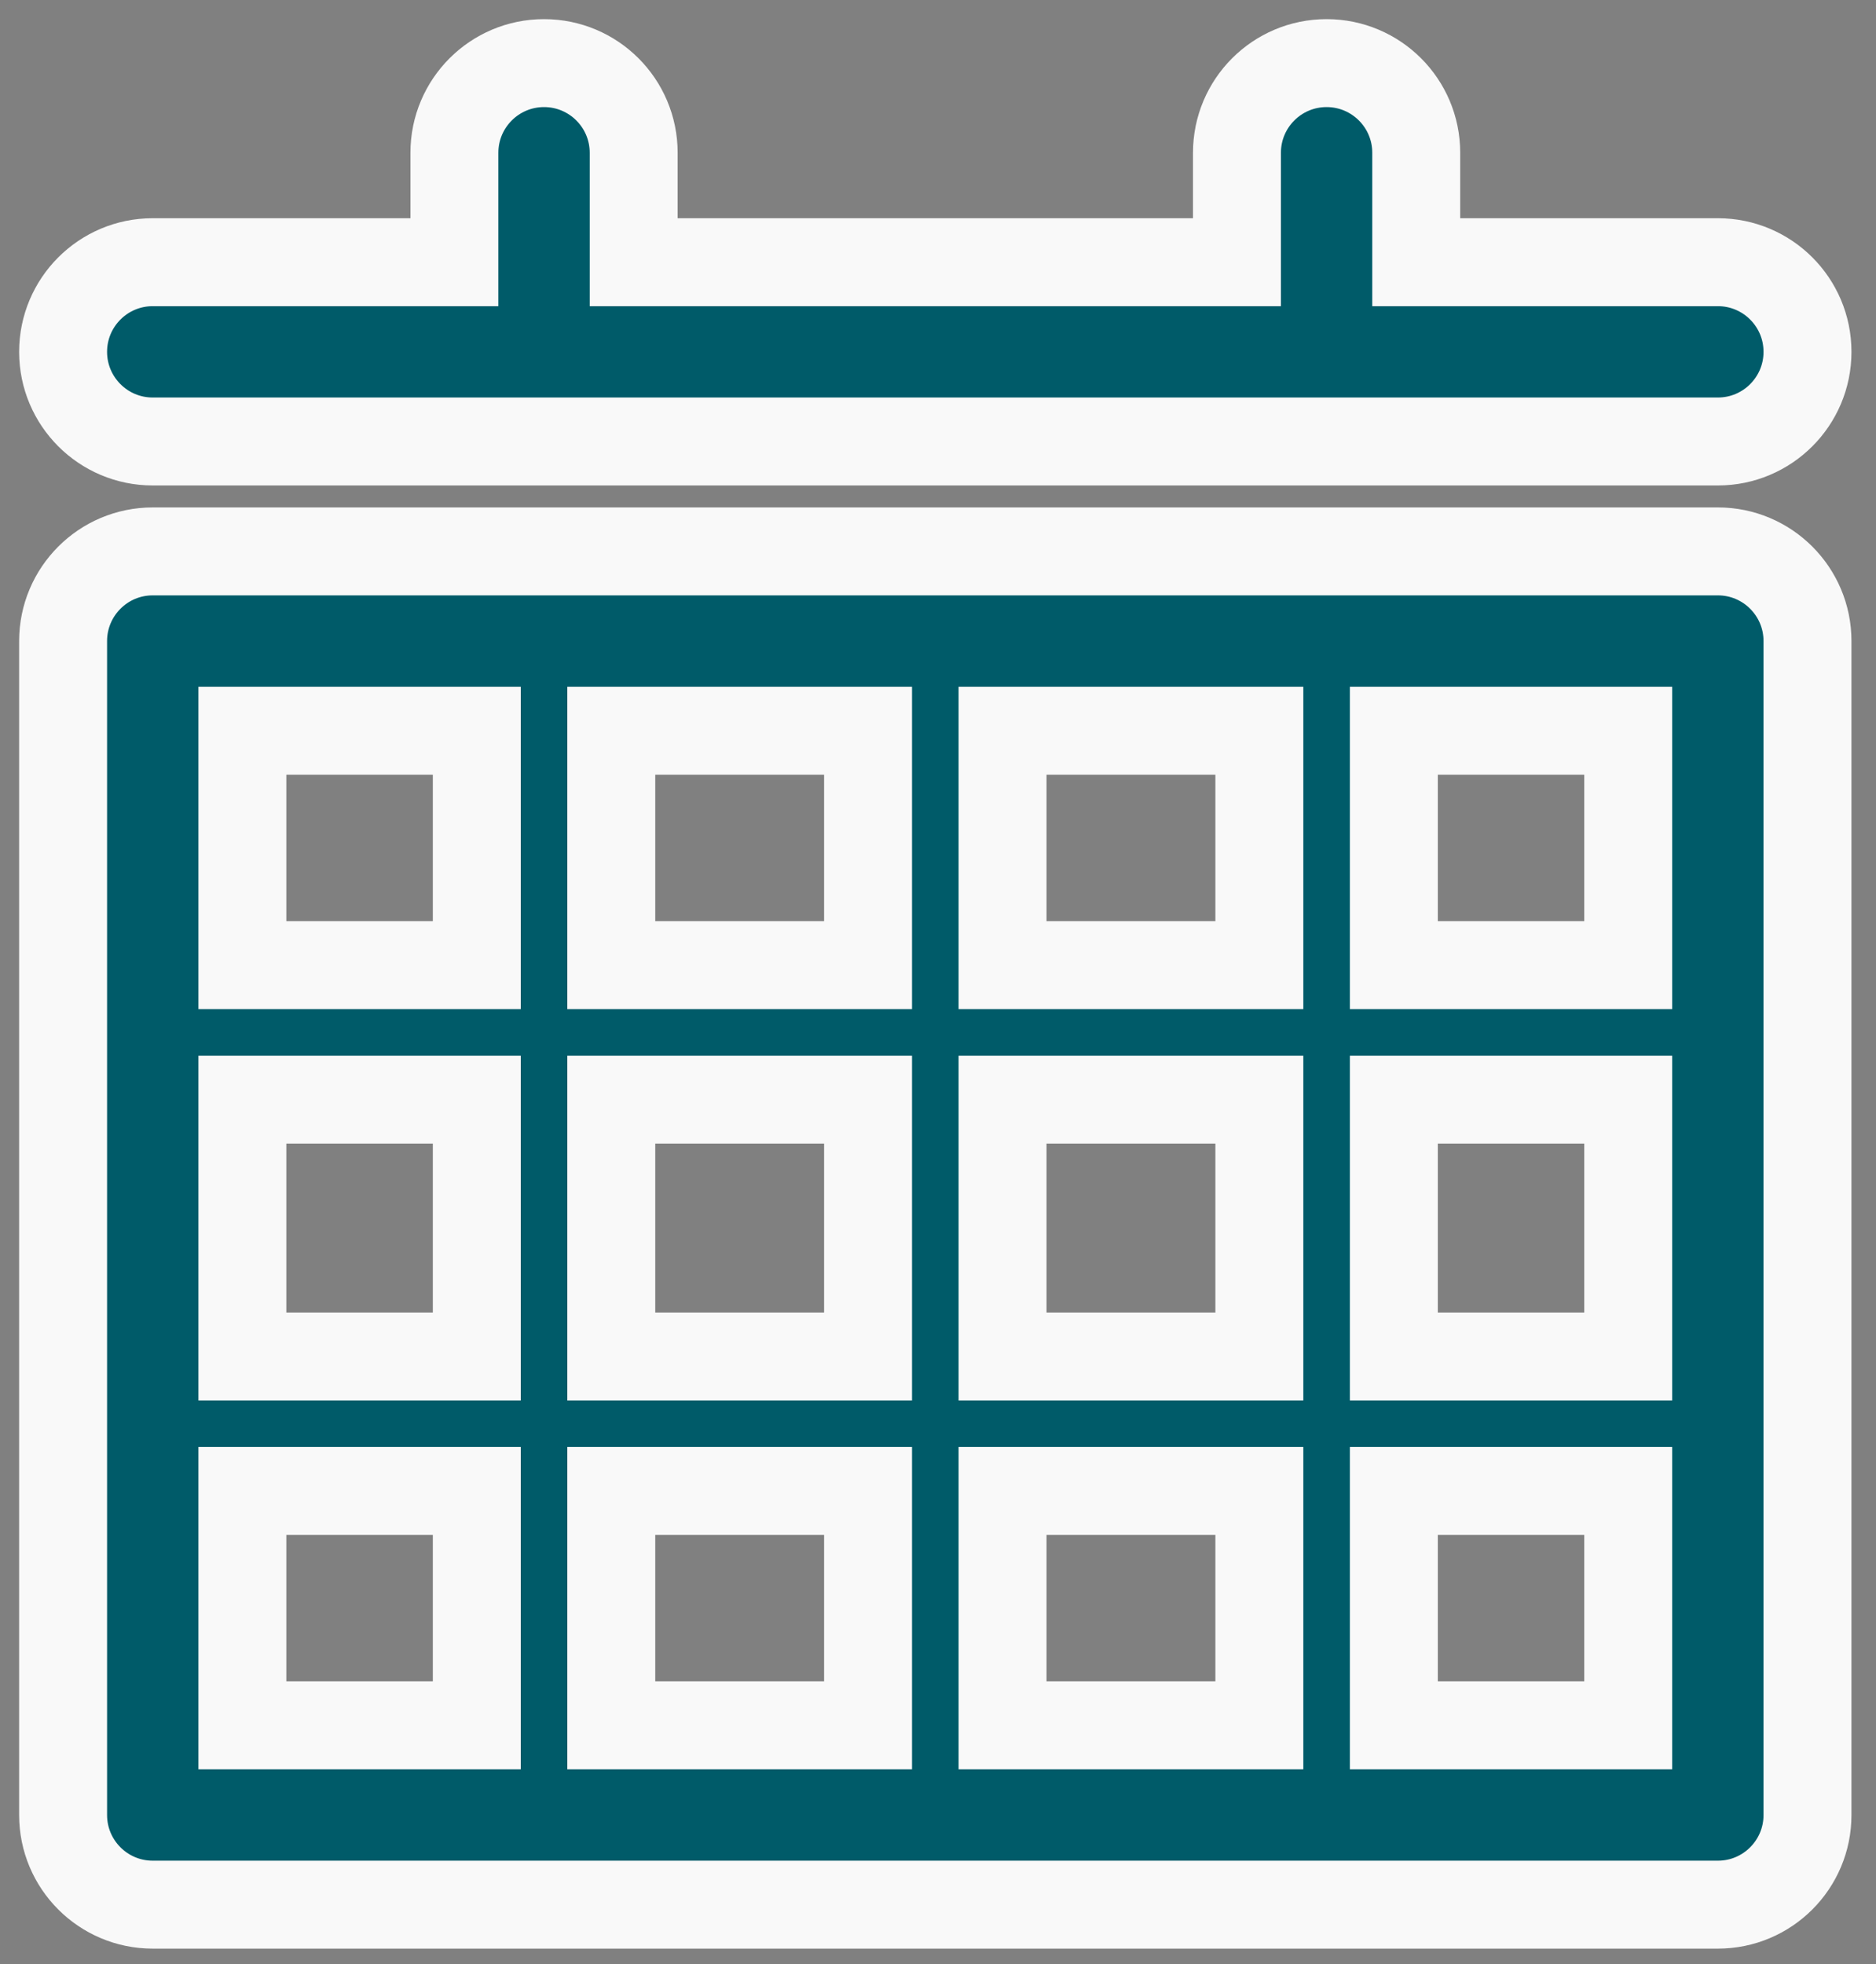
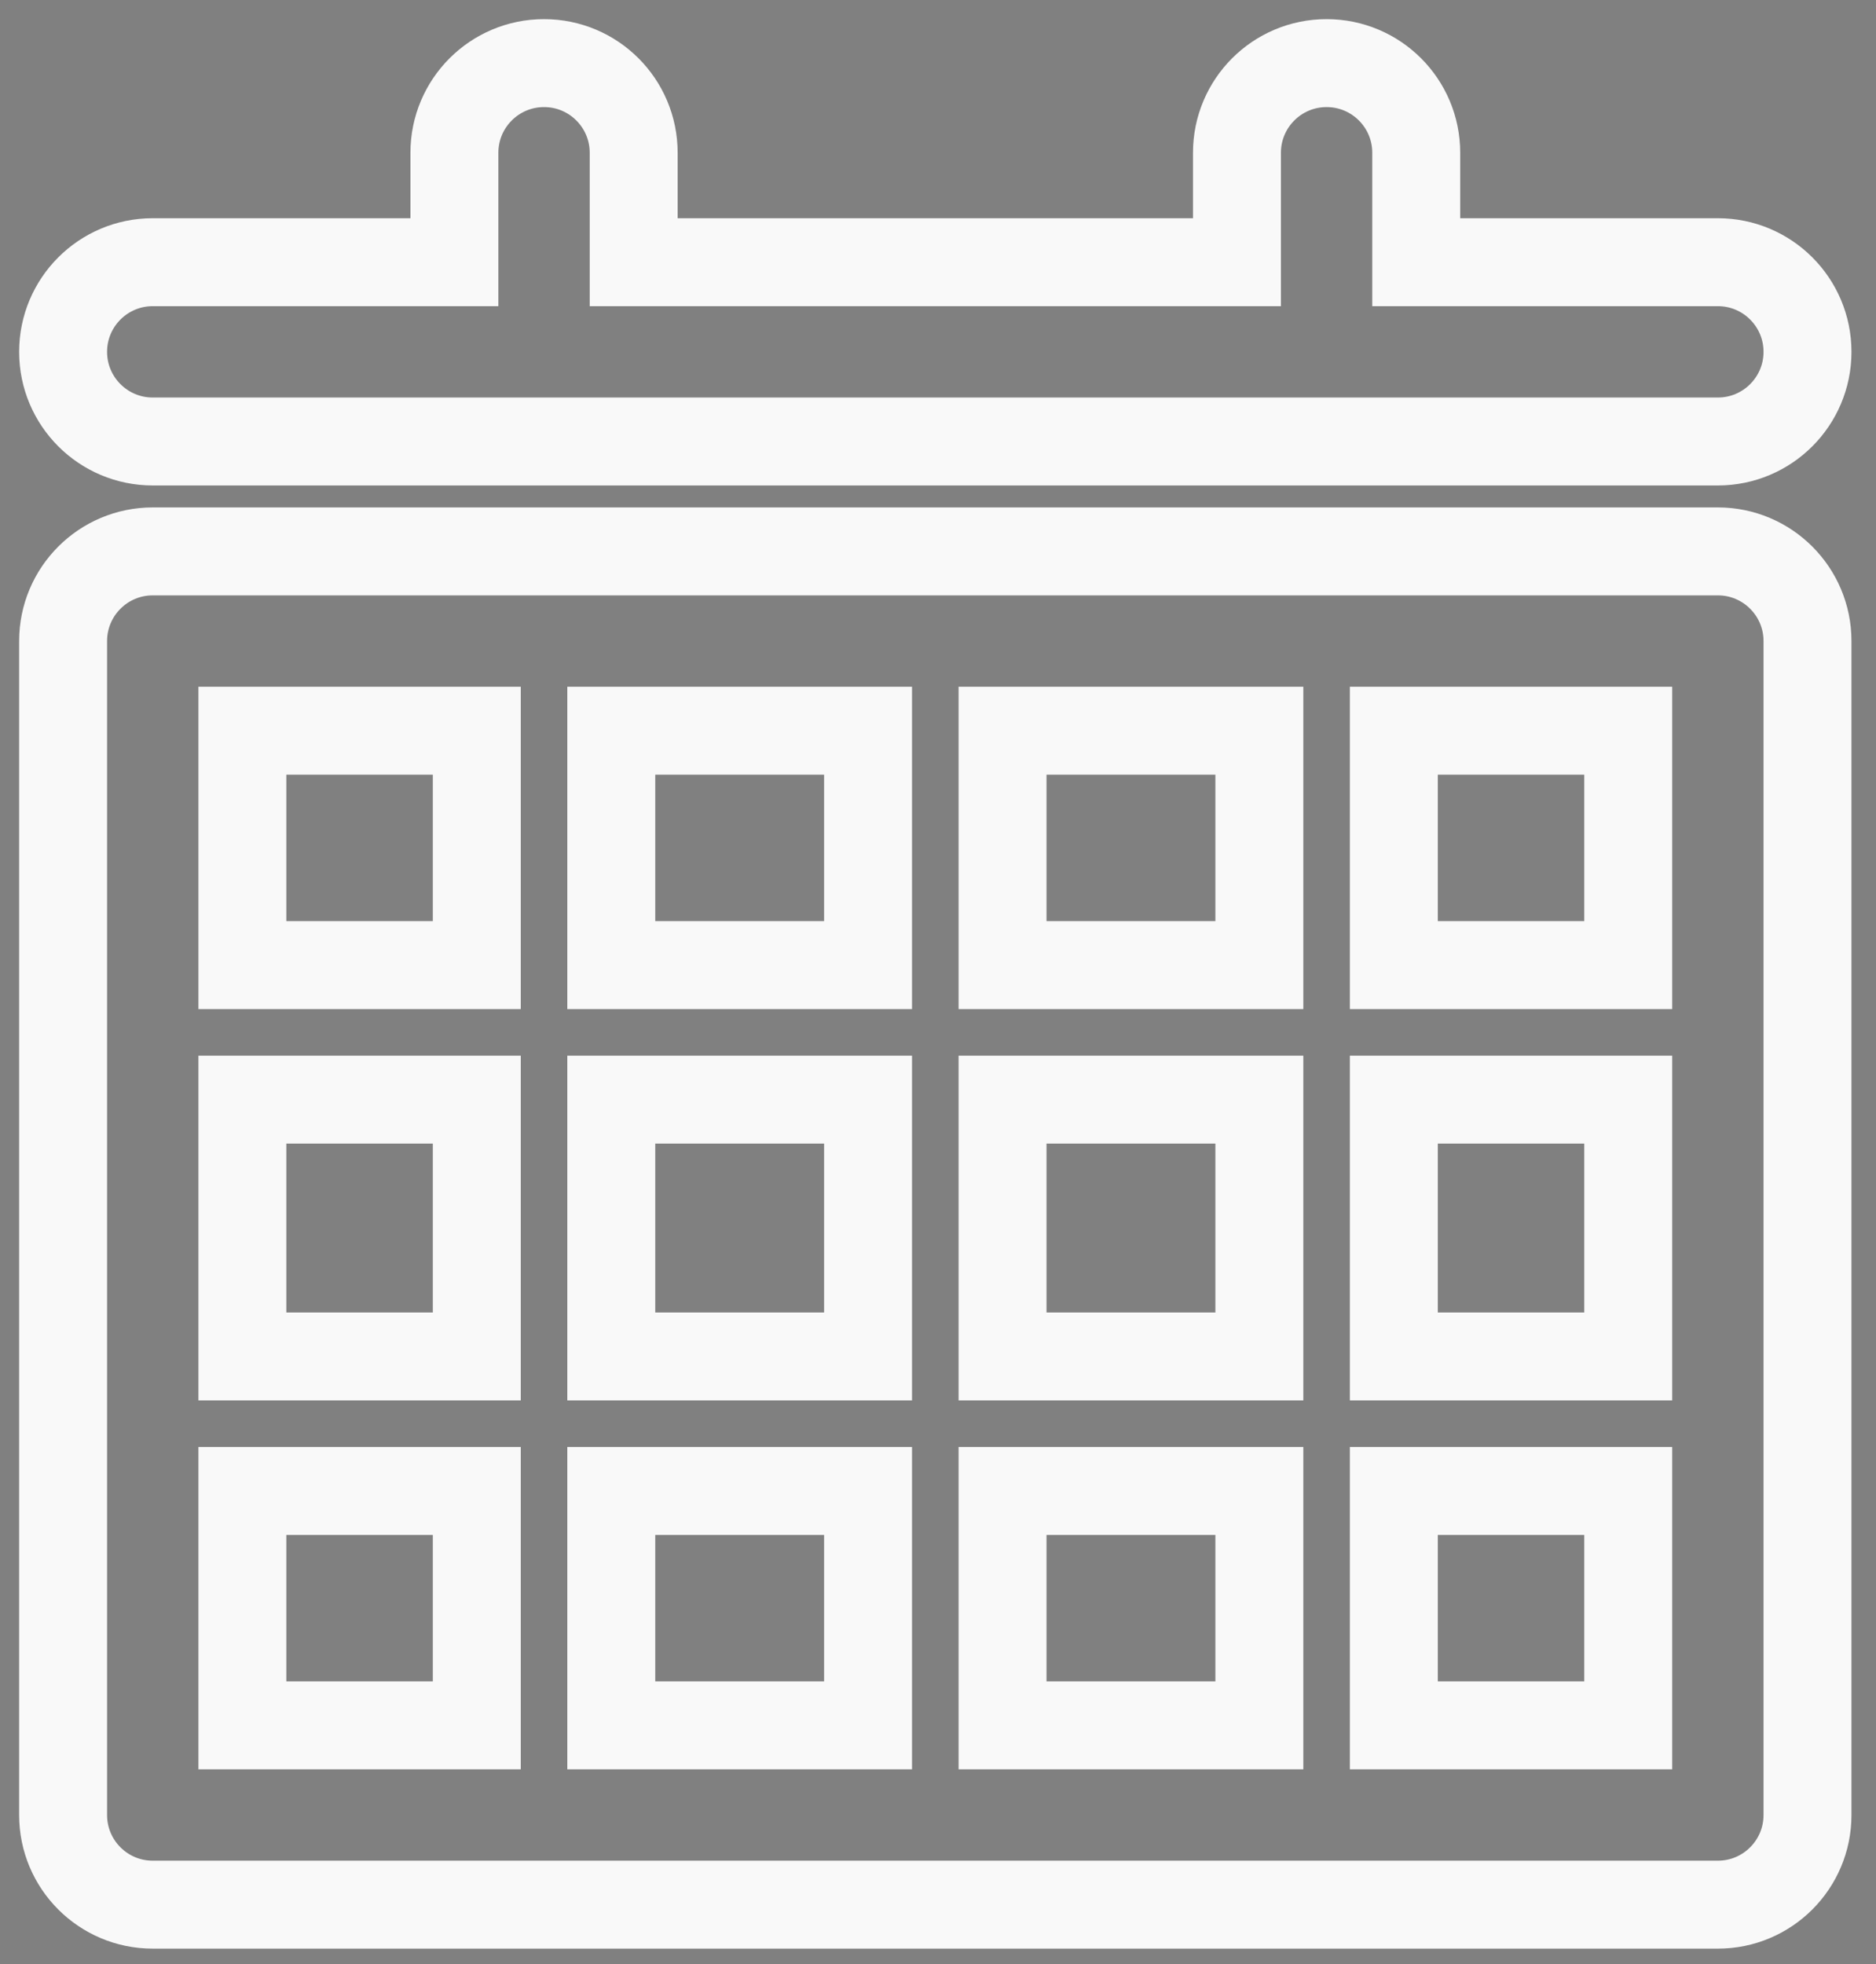
<svg xmlns="http://www.w3.org/2000/svg" width="64px" height="67px" viewBox="0 0 64 67" version="1.1">
  <rect x="0" y="0" width="64" height="67" fill="#808080" stroke="none" />
  <title>Page 1</title>
  <desc>Created with Sketch.</desc>
  <defs />
  <g id="Page-1" stroke="none" stroke-width="1" fill="none" fill-rule="evenodd">
    <g id="2.0_Pre-Auth-Prescriber-Homepage---Large" transform="translate(-670, -1118)">
      <g id="Page-1" transform="translate(672, 1120)">
-         <path d="M45.551,30.922 L53.547,30.922 L53.547,22.926 L45.551,22.926 L45.551,30.922 Z M45.551,44.271 L53.547,44.271 L53.547,35.51 L45.551,35.51 L45.551,44.271 Z M45.551,56.855 L53.547,56.855 L53.547,48.858 L45.551,48.858 L45.551,56.855 Z M32.202,30.922 L40.963,30.922 L40.963,22.926 L32.202,22.926 L32.202,30.922 Z M32.202,44.271 L40.963,44.271 L40.963,35.51 L32.202,35.51 L32.202,44.271 Z M32.202,56.855 L40.963,56.855 L40.963,48.858 L32.202,48.858 L32.202,56.855 Z M18.854,30.922 L27.614,30.922 L27.614,22.926 L18.854,22.926 L18.854,30.922 Z M18.854,44.271 L27.614,44.271 L27.614,35.51 L18.854,35.51 L18.854,44.271 Z M18.854,56.855 L27.614,56.855 L27.614,48.858 L18.854,48.858 L18.854,56.855 Z M6.269,30.922 L14.266,30.922 L14.266,22.926 L6.269,22.926 L6.269,30.922 Z M6.269,44.271 L14.266,44.271 L14.266,35.51 L6.269,35.51 L6.269,44.271 Z M6.269,56.855 L14.266,56.855 L14.266,48.858 L6.269,48.858 L6.269,56.855 Z M56.605,16.809 L3.211,16.809 C1.522,16.809 0.153,18.179 0.153,19.868 L0.153,59.913 C0.153,61.602 1.522,62.971 3.211,62.971 L56.605,62.971 C58.294,62.971 59.663,61.602 59.663,59.913 L59.663,19.868 C59.663,18.179 58.294,16.809 56.605,16.809 L56.605,16.809 Z" id="Fill-1" fill="#005B69" />
        <path d="M45.551,30.922 L53.547,30.922 L53.547,22.926 L45.551,22.926 L45.551,30.922 Z M45.551,44.271 L53.547,44.271 L53.547,35.51 L45.551,35.51 L45.551,44.271 Z M45.551,56.855 L53.547,56.855 L53.547,48.858 L45.551,48.858 L45.551,56.855 Z M32.202,30.922 L40.963,30.922 L40.963,22.926 L32.202,22.926 L32.202,30.922 Z M32.202,44.271 L40.963,44.271 L40.963,35.51 L32.202,35.51 L32.202,44.271 Z M32.202,56.855 L40.963,56.855 L40.963,48.858 L32.202,48.858 L32.202,56.855 Z M18.854,30.922 L27.614,30.922 L27.614,22.926 L18.854,22.926 L18.854,30.922 Z M18.854,44.271 L27.614,44.271 L27.614,35.51 L18.854,35.51 L18.854,44.271 Z M18.854,56.855 L27.614,56.855 L27.614,48.858 L18.854,48.858 L18.854,56.855 Z M6.269,30.922 L14.266,30.922 L14.266,22.926 L6.269,22.926 L6.269,30.922 Z M6.269,44.271 L14.266,44.271 L14.266,35.51 L6.269,35.51 L6.269,44.271 Z M6.269,56.855 L14.266,56.855 L14.266,48.858 L6.269,48.858 L6.269,56.855 Z M56.605,16.809 L3.211,16.809 C1.522,16.809 0.153,18.179 0.153,19.868 L0.153,59.913 C0.153,61.602 1.522,62.971 3.211,62.971 L56.605,62.971 C58.294,62.971 59.663,61.602 59.663,59.913 L59.663,19.868 C59.663,18.179 58.294,16.809 56.605,16.809 Z" id="Stroke-3" stroke="#F9F9F9" stroke-width="3" />
-         <path d="M56.605,6.944 L46.315,6.944 L46.315,3.211 C46.315,1.522 44.946,0.153 43.257,0.153 C41.568,0.153 40.199,1.522 40.199,3.211 L40.199,6.944 L19.618,6.944 L19.618,3.211 C19.618,1.522 18.249,0.153 16.56,0.153 C14.871,0.153 13.502,1.522 13.502,3.211 L13.502,6.944 L3.211,6.944 C1.522,6.944 0.153,8.313 0.153,10.002 C0.153,11.691 1.522,13.06 3.211,13.06 L56.605,13.06 C58.294,13.06 59.663,11.691 59.663,10.002 C59.663,8.313 58.294,6.944 56.605,6.944" id="Fill-4" fill="#005B69" />
        <path d="M56.605,6.944 L46.315,6.944 L46.315,3.211 C46.315,1.522 44.946,0.153 43.257,0.153 C41.568,0.153 40.199,1.522 40.199,3.211 L40.199,6.944 L19.618,6.944 L19.618,3.211 C19.618,1.522 18.249,0.153 16.56,0.153 C14.871,0.153 13.502,1.522 13.502,3.211 L13.502,6.944 L3.211,6.944 C1.522,6.944 0.153,8.313 0.153,10.002 C0.153,11.691 1.522,13.06 3.211,13.06 L56.605,13.06 C58.294,13.06 59.663,11.691 59.663,10.002 C59.663,8.313 58.294,6.944 56.605,6.944 Z" id="Stroke-5" stroke="#F9F9F9" stroke-width="3" />
      </g>
    </g>
  </g>
</svg>